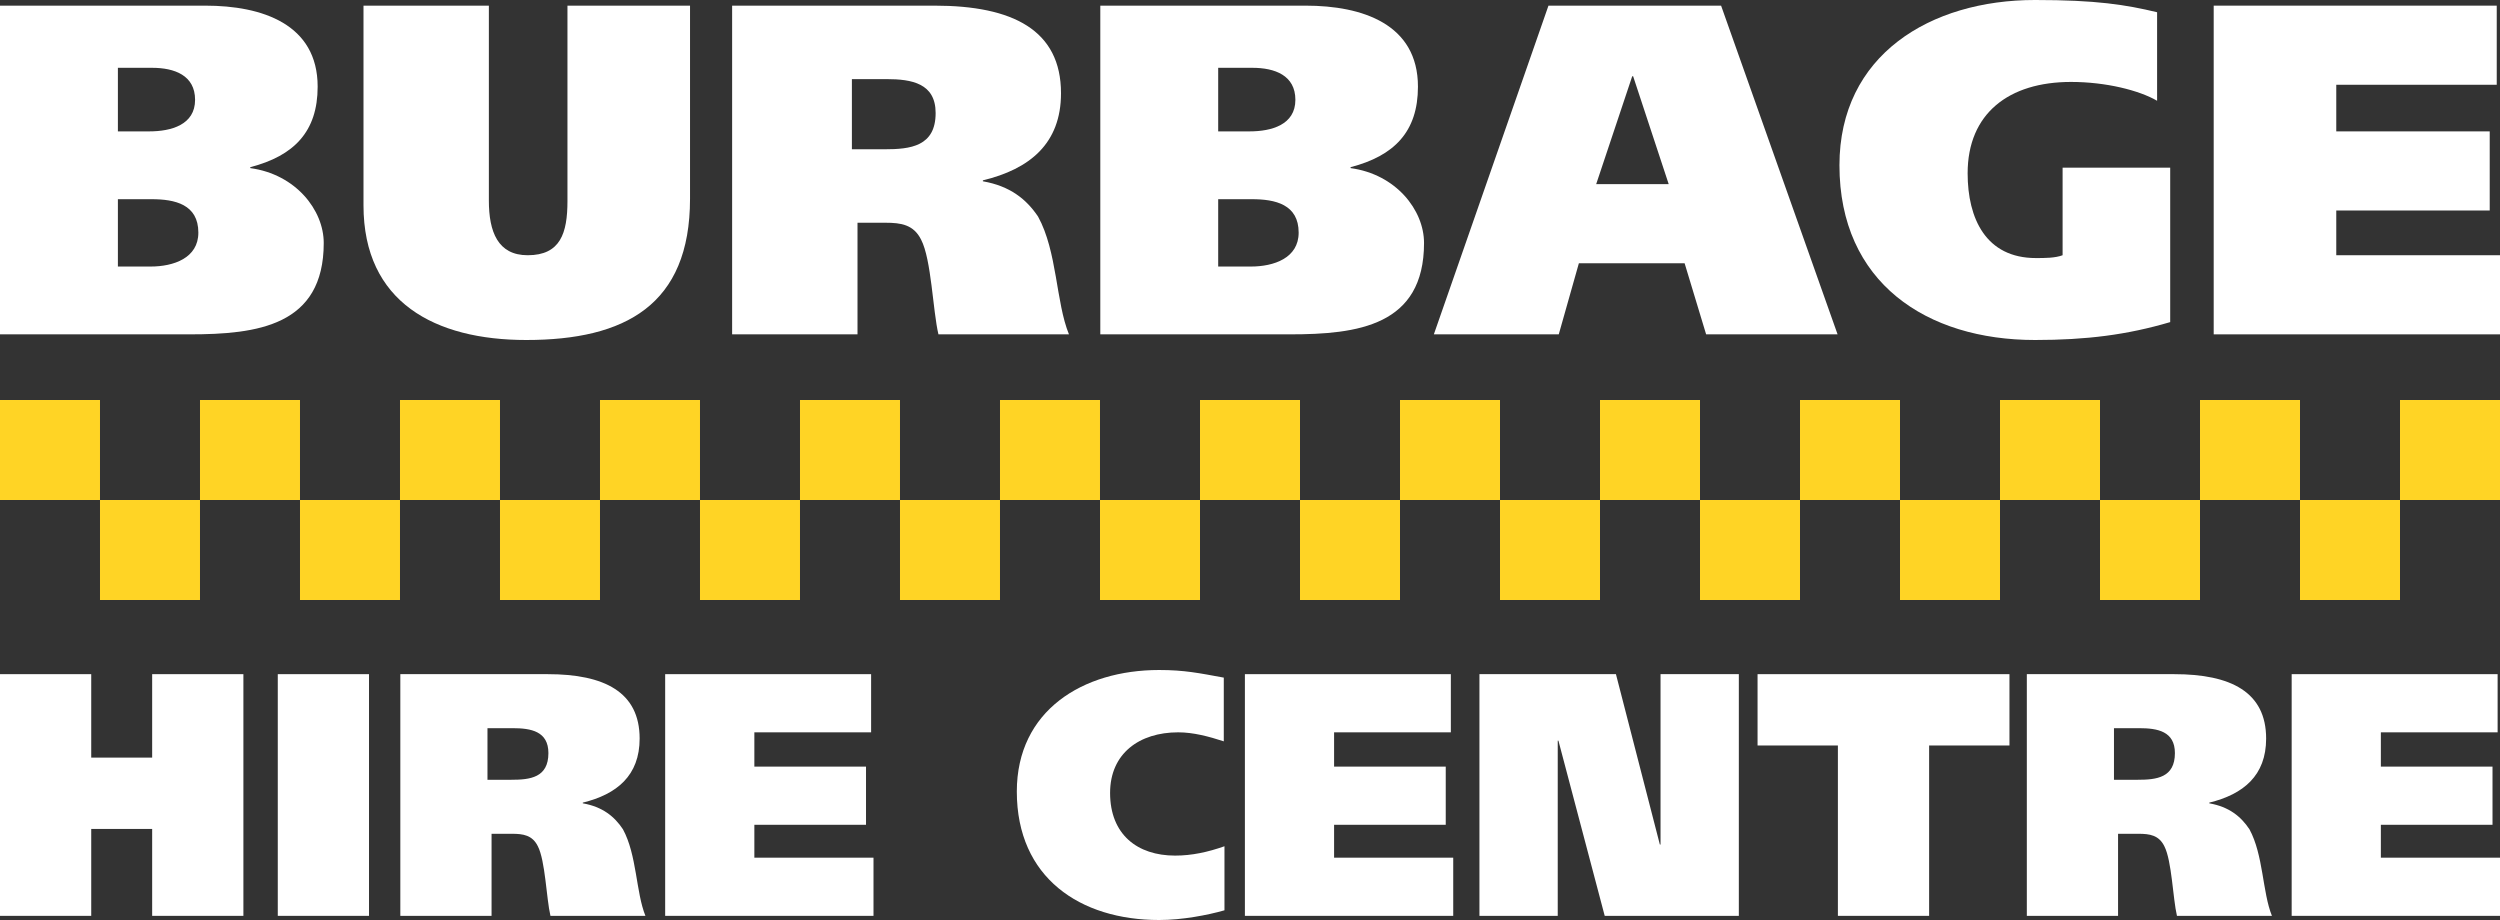
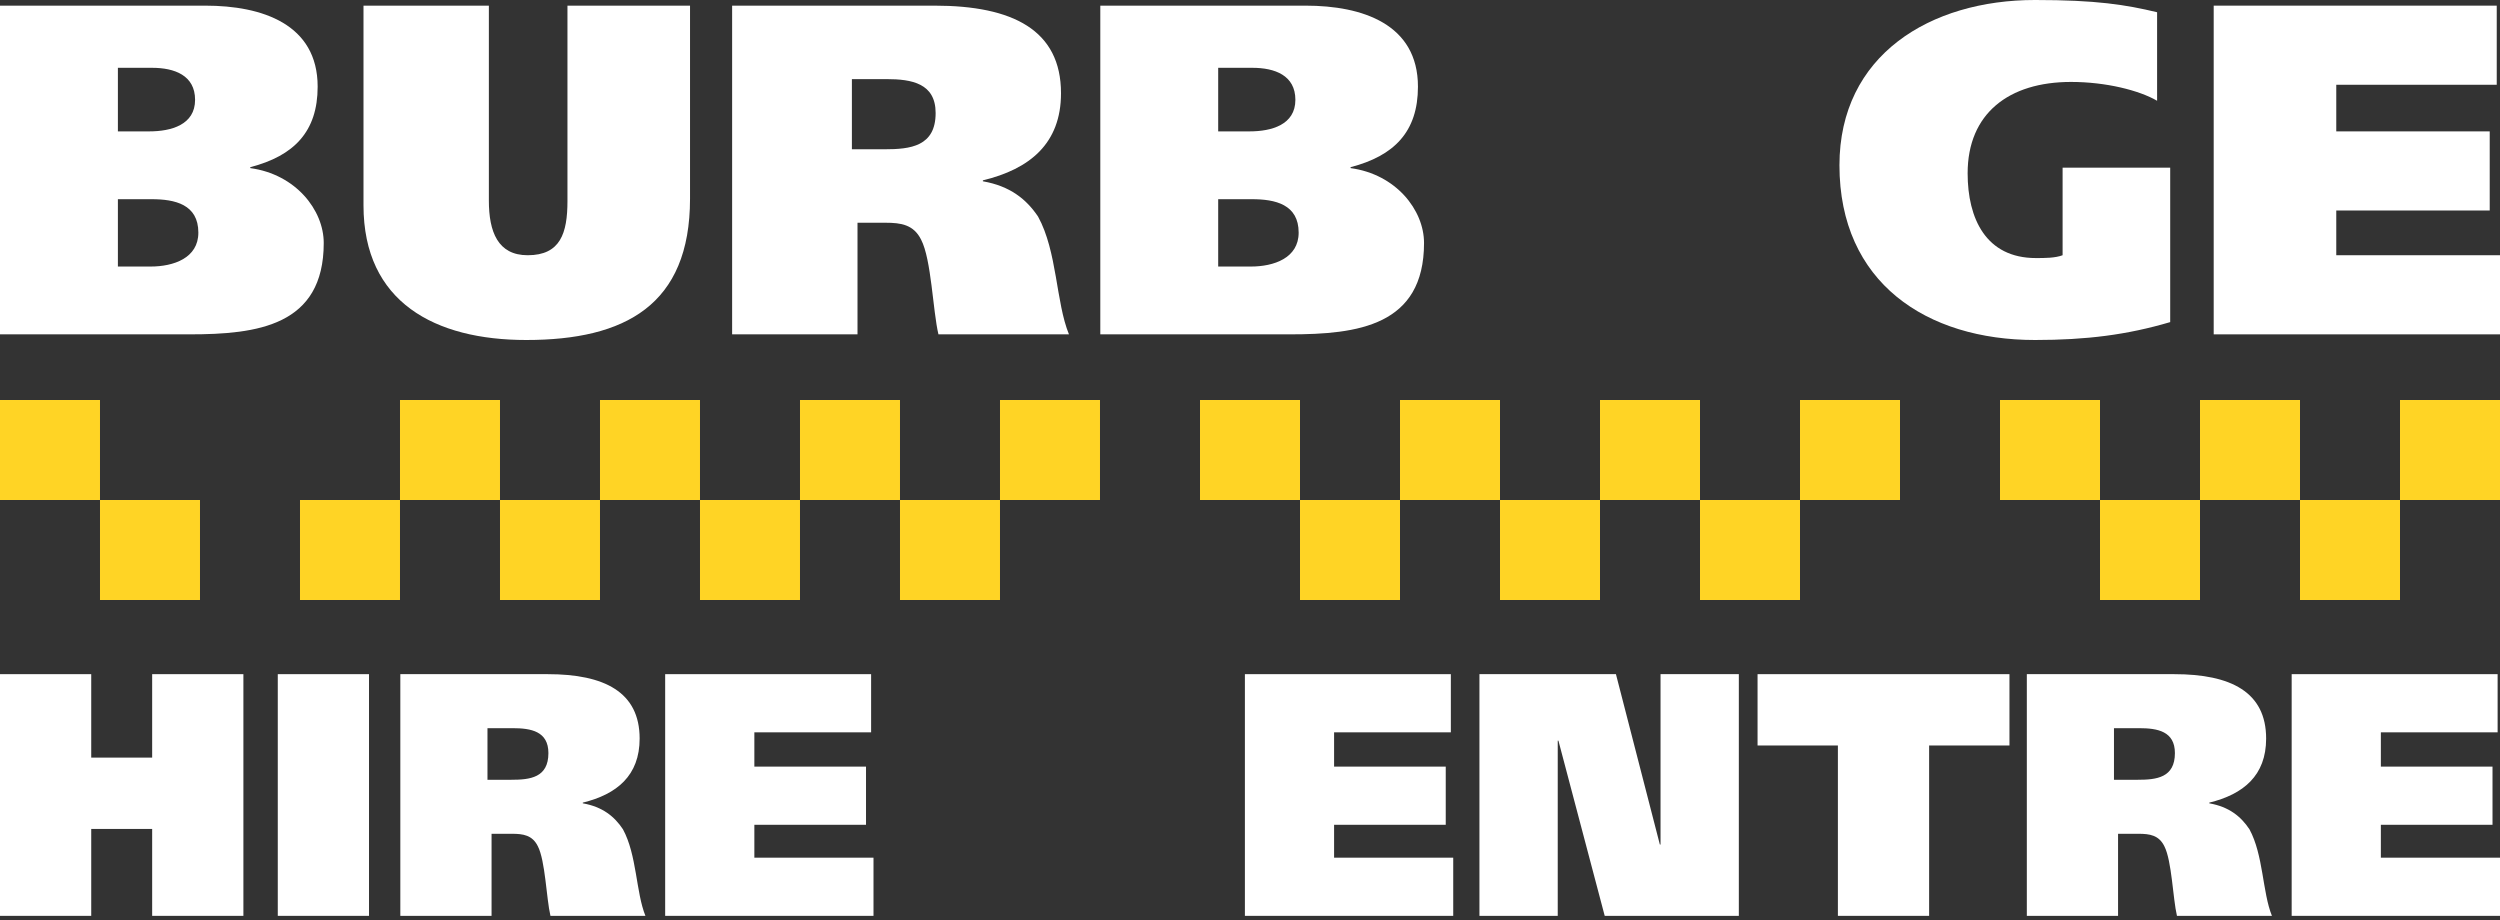
<svg xmlns="http://www.w3.org/2000/svg" width="100%" height="100%" viewBox="0 0 250 92" version="1.1" xml:space="preserve" style="fill-rule:evenodd;clip-rule:evenodd;stroke-linejoin:round;stroke-miterlimit:2;">
  <rect x="0" y="0" width="250" height="92" fill="#333333" stroke="none" />
  <g>
    <g transform="matrix(46.782,0,0,47.092,-2.339,33.435)">
      <path d="M0.05,0L0.455,0C0.6,0 0.742,-0.018 0.742,-0.194C0.742,-0.264 0.682,-0.34 0.585,-0.353L0.585,-0.355C0.678,-0.379 0.729,-0.43 0.729,-0.526C0.729,-0.659 0.61,-0.698 0.489,-0.698L0.05,-0.698L0.05,0ZM0.302,-0.287L0.374,-0.287C0.424,-0.287 0.474,-0.276 0.474,-0.216C0.474,-0.162 0.421,-0.144 0.372,-0.144L0.302,-0.144L0.302,-0.287ZM0.302,-0.566L0.375,-0.566C0.423,-0.566 0.467,-0.55 0.467,-0.498C0.467,-0.445 0.416,-0.431 0.369,-0.431L0.302,-0.431L0.302,-0.566Z" style="fill:white;fill-rule:nonzero;" />
    </g>
    <g transform="matrix(46.782,0,0,47.092,34.057,33.435)">
      <path d="M0.317,-0.698L0.049,-0.698L0.049,-0.274C0.049,-0.068 0.202,0.012 0.397,0.012C0.608,0.012 0.747,-0.062 0.747,-0.288L0.747,-0.698L0.485,-0.698L0.485,-0.283C0.485,-0.215 0.47,-0.168 0.4,-0.168C0.336,-0.168 0.317,-0.218 0.317,-0.284L0.317,-0.698Z" style="fill:white;fill-rule:nonzero;" />
    </g>
    <g transform="matrix(46.782,0,0,47.092,71.295,33.435)">
      <path d="M0.041,0L0.309,0L0.309,-0.237L0.369,-0.237C0.402,-0.237 0.429,-0.233 0.445,-0.201C0.467,-0.159 0.47,-0.05 0.482,0L0.761,0C0.733,-0.068 0.736,-0.176 0.695,-0.25C0.67,-0.287 0.635,-0.315 0.577,-0.325L0.577,-0.327C0.677,-0.351 0.744,-0.405 0.744,-0.512C0.744,-0.646 0.641,-0.698 0.474,-0.698L0.041,-0.698L0.041,0ZM0.297,-0.542L0.371,-0.542C0.425,-0.542 0.476,-0.533 0.476,-0.47C0.476,-0.399 0.422,-0.393 0.367,-0.393L0.297,-0.393L0.297,-0.542Z" style="fill:white;fill-rule:nonzero;" />
    </g>
    <g transform="matrix(46.782,0,0,47.092,107.691,33.435)">
      <path d="M0.05,0L0.455,0C0.6,0 0.742,-0.018 0.742,-0.194C0.742,-0.264 0.682,-0.34 0.585,-0.353L0.585,-0.355C0.678,-0.379 0.729,-0.43 0.729,-0.526C0.729,-0.659 0.61,-0.698 0.489,-0.698L0.05,-0.698L0.05,0ZM0.302,-0.287L0.374,-0.287C0.424,-0.287 0.474,-0.276 0.474,-0.216C0.474,-0.162 0.421,-0.144 0.372,-0.144L0.302,-0.144L0.302,-0.287ZM0.302,-0.566L0.375,-0.566C0.423,-0.566 0.467,-0.55 0.467,-0.498C0.467,-0.445 0.416,-0.431 0.369,-0.431L0.302,-0.431L0.302,-0.566Z" style="fill:white;fill-rule:nonzero;" />
    </g>
    <g transform="matrix(46.782,0,0,47.092,144.087,33.435)">
-       <path d="M-0.015,0L0.252,0L0.295,-0.151L0.521,-0.151L0.567,0L0.848,0L0.599,-0.698L0.23,-0.698L-0.015,0ZM0.409,-0.548L0.411,-0.548L0.487,-0.319L0.332,-0.319L0.409,-0.548Z" style="fill:white;fill-rule:nonzero;" />
-     </g>
+       </g>
    <g transform="matrix(46.782,0,0,47.092,183.056,33.435)">
      <path d="M0.726,-0.354L0.496,-0.354L0.496,-0.168C0.48,-0.162 0.458,-0.162 0.439,-0.162C0.332,-0.162 0.293,-0.246 0.293,-0.342C0.293,-0.469 0.381,-0.536 0.514,-0.536C0.589,-0.536 0.66,-0.518 0.698,-0.496L0.698,-0.684C0.631,-0.7 0.568,-0.71 0.437,-0.71C0.213,-0.71 0.019,-0.593 0.019,-0.359C0.019,-0.11 0.205,0.012 0.437,0.012C0.547,0.012 0.634,0.001 0.726,-0.026L0.726,-0.354Z" style="fill:white;fill-rule:nonzero;" />
    </g>
    <g transform="matrix(46.782,0,0,47.092,219.452,33.435)">
      <path d="M0.041,0L0.653,0L0.653,-0.168L0.303,-0.168L0.303,-0.263L0.631,-0.263L0.631,-0.431L0.303,-0.431L0.303,-0.53L0.646,-0.53L0.646,-0.698L0.041,-0.698L0.041,0Z" style="fill:white;fill-rule:nonzero;" />
    </g>
    <g transform="matrix(34.041,0,0,34.626,-1.702,91.585)">
      <path d="M0.497,-0.457L0.318,-0.457L0.318,-0.698L0.05,-0.698L0.05,0L0.318,0L0.318,-0.251L0.497,-0.251L0.497,0L0.765,0L0.765,-0.698L0.497,-0.698L0.497,-0.457Z" style="fill:white;fill-rule:nonzero;" />
    </g>
    <g transform="matrix(34.041,0,0,34.626,26.042,91.585)">
      <rect x="0.051" y="-0.698" width="0.268" height="0.698" style="fill:white;" />
    </g>
    <g transform="matrix(34.041,0,0,34.626,38.637,91.585)">
      <path d="M0.041,0L0.309,0L0.309,-0.237L0.369,-0.237C0.402,-0.237 0.429,-0.233 0.445,-0.201C0.467,-0.159 0.47,-0.05 0.482,0L0.761,0C0.733,-0.068 0.736,-0.176 0.695,-0.25C0.67,-0.287 0.635,-0.315 0.577,-0.325L0.577,-0.327C0.677,-0.351 0.744,-0.405 0.744,-0.512C0.744,-0.646 0.641,-0.698 0.474,-0.698L0.041,-0.698L0.041,0ZM0.297,-0.542L0.371,-0.542C0.425,-0.542 0.476,-0.533 0.476,-0.47C0.476,-0.399 0.422,-0.393 0.367,-0.393L0.297,-0.393L0.297,-0.542Z" style="fill:white;fill-rule:nonzero;" />
    </g>
    <g transform="matrix(34.041,0,0,34.626,65.121,91.585)">
      <path d="M0.041,0L0.653,0L0.653,-0.168L0.303,-0.168L0.303,-0.263L0.631,-0.263L0.631,-0.431L0.303,-0.431L0.303,-0.53L0.646,-0.53L0.646,-0.698L0.041,-0.698L0.041,0Z" style="fill:white;fill-rule:nonzero;" />
    </g>
    <g transform="matrix(34.041,0,0,34.626,101.035,91.585)">
-       <path d="M0.629,-0.201C0.58,-0.184 0.533,-0.174 0.484,-0.174C0.373,-0.174 0.293,-0.235 0.293,-0.355C0.293,-0.469 0.379,-0.53 0.493,-0.53C0.538,-0.53 0.583,-0.518 0.627,-0.504L0.627,-0.688C0.555,-0.701 0.511,-0.71 0.437,-0.71C0.213,-0.71 0.019,-0.593 0.019,-0.359C0.019,-0.11 0.205,0.012 0.437,0.012C0.505,0.012 0.579,-0.002 0.629,-0.016L0.629,-0.201Z" style="fill:white;fill-rule:nonzero;" />
-     </g>
+       </g>
    <g transform="matrix(34.041,0,0,34.626,123.094,91.585)">
      <path d="M0.041,0L0.653,0L0.653,-0.168L0.303,-0.168L0.303,-0.263L0.631,-0.263L0.631,-0.431L0.303,-0.431L0.303,-0.53L0.646,-0.53L0.646,-0.698L0.041,-0.698L0.041,0Z" style="fill:white;fill-rule:nonzero;" />
    </g>
    <g transform="matrix(34.041,0,0,34.626,146.412,91.585)">
      <path d="M0.045,0L0.275,0L0.275,-0.506L0.277,-0.506L0.413,0L0.807,0L0.807,-0.698L0.577,-0.698L0.577,-0.206L0.575,-0.206L0.446,-0.698L0.045,-0.698L0.045,0Z" style="fill:white;fill-rule:nonzero;" />
    </g>
    <g transform="matrix(34.041,0,0,34.626,175.415,91.585)">
      <path d="M0.75,-0.698L0.01,-0.698L0.01,-0.492L0.246,-0.492L0.246,0L0.514,0L0.514,-0.492L0.75,-0.492L0.75,-0.698Z" style="fill:white;fill-rule:nonzero;" />
    </g>
    <g transform="matrix(34.041,0,0,34.626,201.287,91.585)">
      <path d="M0.041,0L0.309,0L0.309,-0.237L0.369,-0.237C0.402,-0.237 0.429,-0.233 0.445,-0.201C0.467,-0.159 0.47,-0.05 0.482,0L0.761,0C0.733,-0.068 0.736,-0.176 0.695,-0.25C0.67,-0.287 0.635,-0.315 0.577,-0.325L0.577,-0.327C0.677,-0.351 0.744,-0.405 0.744,-0.512C0.744,-0.646 0.641,-0.698 0.474,-0.698L0.041,-0.698L0.041,0ZM0.297,-0.542L0.371,-0.542C0.425,-0.542 0.476,-0.533 0.476,-0.47C0.476,-0.399 0.422,-0.393 0.367,-0.393L0.297,-0.393L0.297,-0.542Z" style="fill:white;fill-rule:nonzero;" />
    </g>
    <g transform="matrix(34.041,0,0,34.626,227.771,91.585)">
      <path d="M0.041,0L0.653,0L0.653,-0.168L0.303,-0.168L0.303,-0.263L0.631,-0.263L0.631,-0.431L0.303,-0.431L0.303,-0.53L0.646,-0.53L0.646,-0.698L0.041,-0.698L0.041,0Z" style="fill:white;fill-rule:nonzero;" />
    </g>
    <g>
      <rect x="-0.001" y="40" width="10" height="10" style="fill:rgb(255,212,37);" />
-       <rect x="19.999" y="40" width="10" height="10" style="fill:rgb(255,212,37);" />
      <rect x="39.999" y="40" width="10" height="10" style="fill:rgb(255,212,37);" />
      <rect x="59.999" y="40" width="10" height="10" style="fill:rgb(255,212,37);" />
      <rect x="79.999" y="40" width="10" height="10" style="fill:rgb(255,212,37);" />
      <rect x="99.999" y="40" width="10" height="10" style="fill:rgb(255,212,37);" />
      <rect x="120" y="40" width="10" height="10" style="fill:rgb(255,212,37);" />
      <rect x="140" y="40" width="10" height="10" style="fill:rgb(255,212,37);" />
      <rect x="160" y="40" width="10" height="10" style="fill:rgb(255,212,37);" />
      <rect x="180" y="40" width="10" height="10" style="fill:rgb(255,212,37);" />
      <rect x="200" y="40" width="10" height="10" style="fill:rgb(255,212,37);" />
      <rect x="220" y="40" width="10" height="10" style="fill:rgb(255,212,37);" />
      <rect x="240" y="40" width="10" height="10" style="fill:rgb(255,212,37);" />
      <rect x="9.999" y="50" width="10" height="10" style="fill:rgb(255,212,37);" />
      <rect x="29.999" y="50" width="10" height="10" style="fill:rgb(255,212,37);" />
      <rect x="49.999" y="50" width="10" height="10" style="fill:rgb(255,212,37);" />
      <rect x="69.999" y="50" width="10" height="10" style="fill:rgb(255,212,37);" />
      <rect x="89.999" y="50" width="10" height="10" style="fill:rgb(255,212,37);" />
-       <rect x="110" y="50" width="10" height="10" style="fill:rgb(255,212,37);" />
      <rect x="130" y="50" width="10" height="10" style="fill:rgb(255,212,37);" />
      <rect x="150" y="50" width="10" height="10" style="fill:rgb(255,212,37);" />
      <rect x="170" y="50" width="10" height="10" style="fill:rgb(255,212,37);" />
-       <rect x="190" y="50" width="10" height="10" style="fill:rgb(255,212,37);" />
      <rect x="210" y="50" width="10" height="10" style="fill:rgb(255,212,37);" />
      <rect x="230" y="50" width="10" height="10" style="fill:rgb(255,212,37);" />
    </g>
  </g>
</svg>